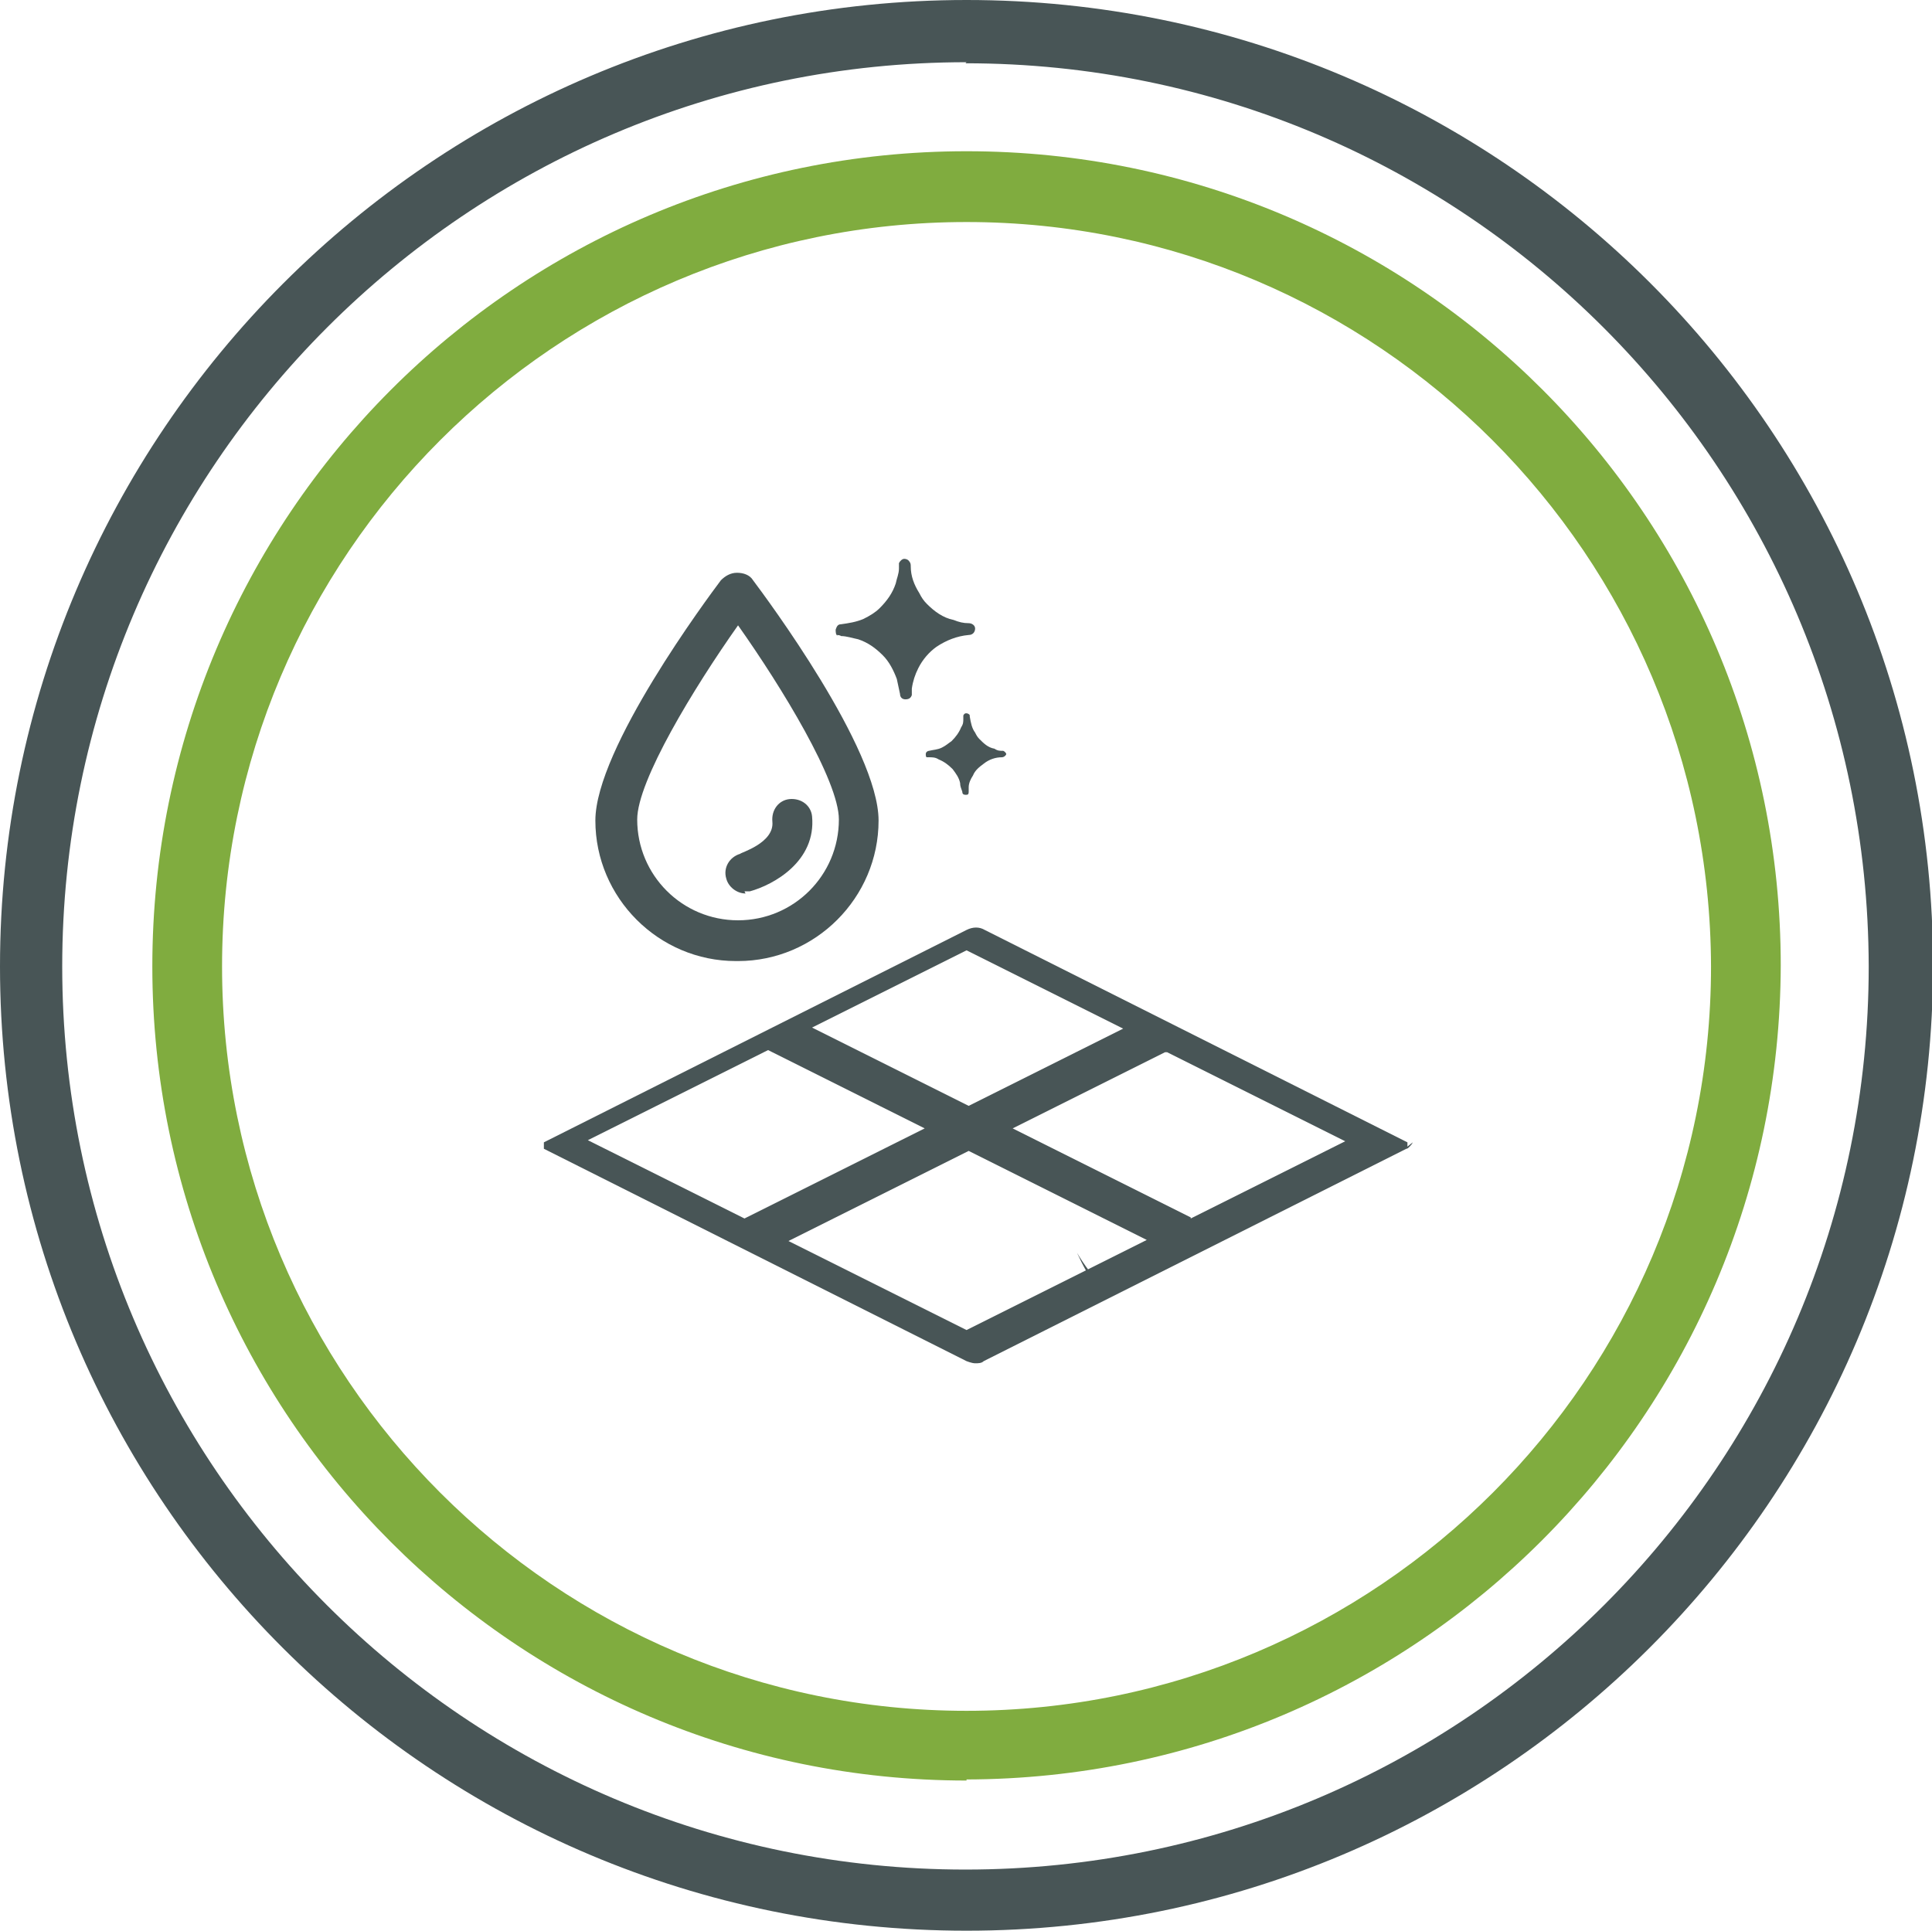
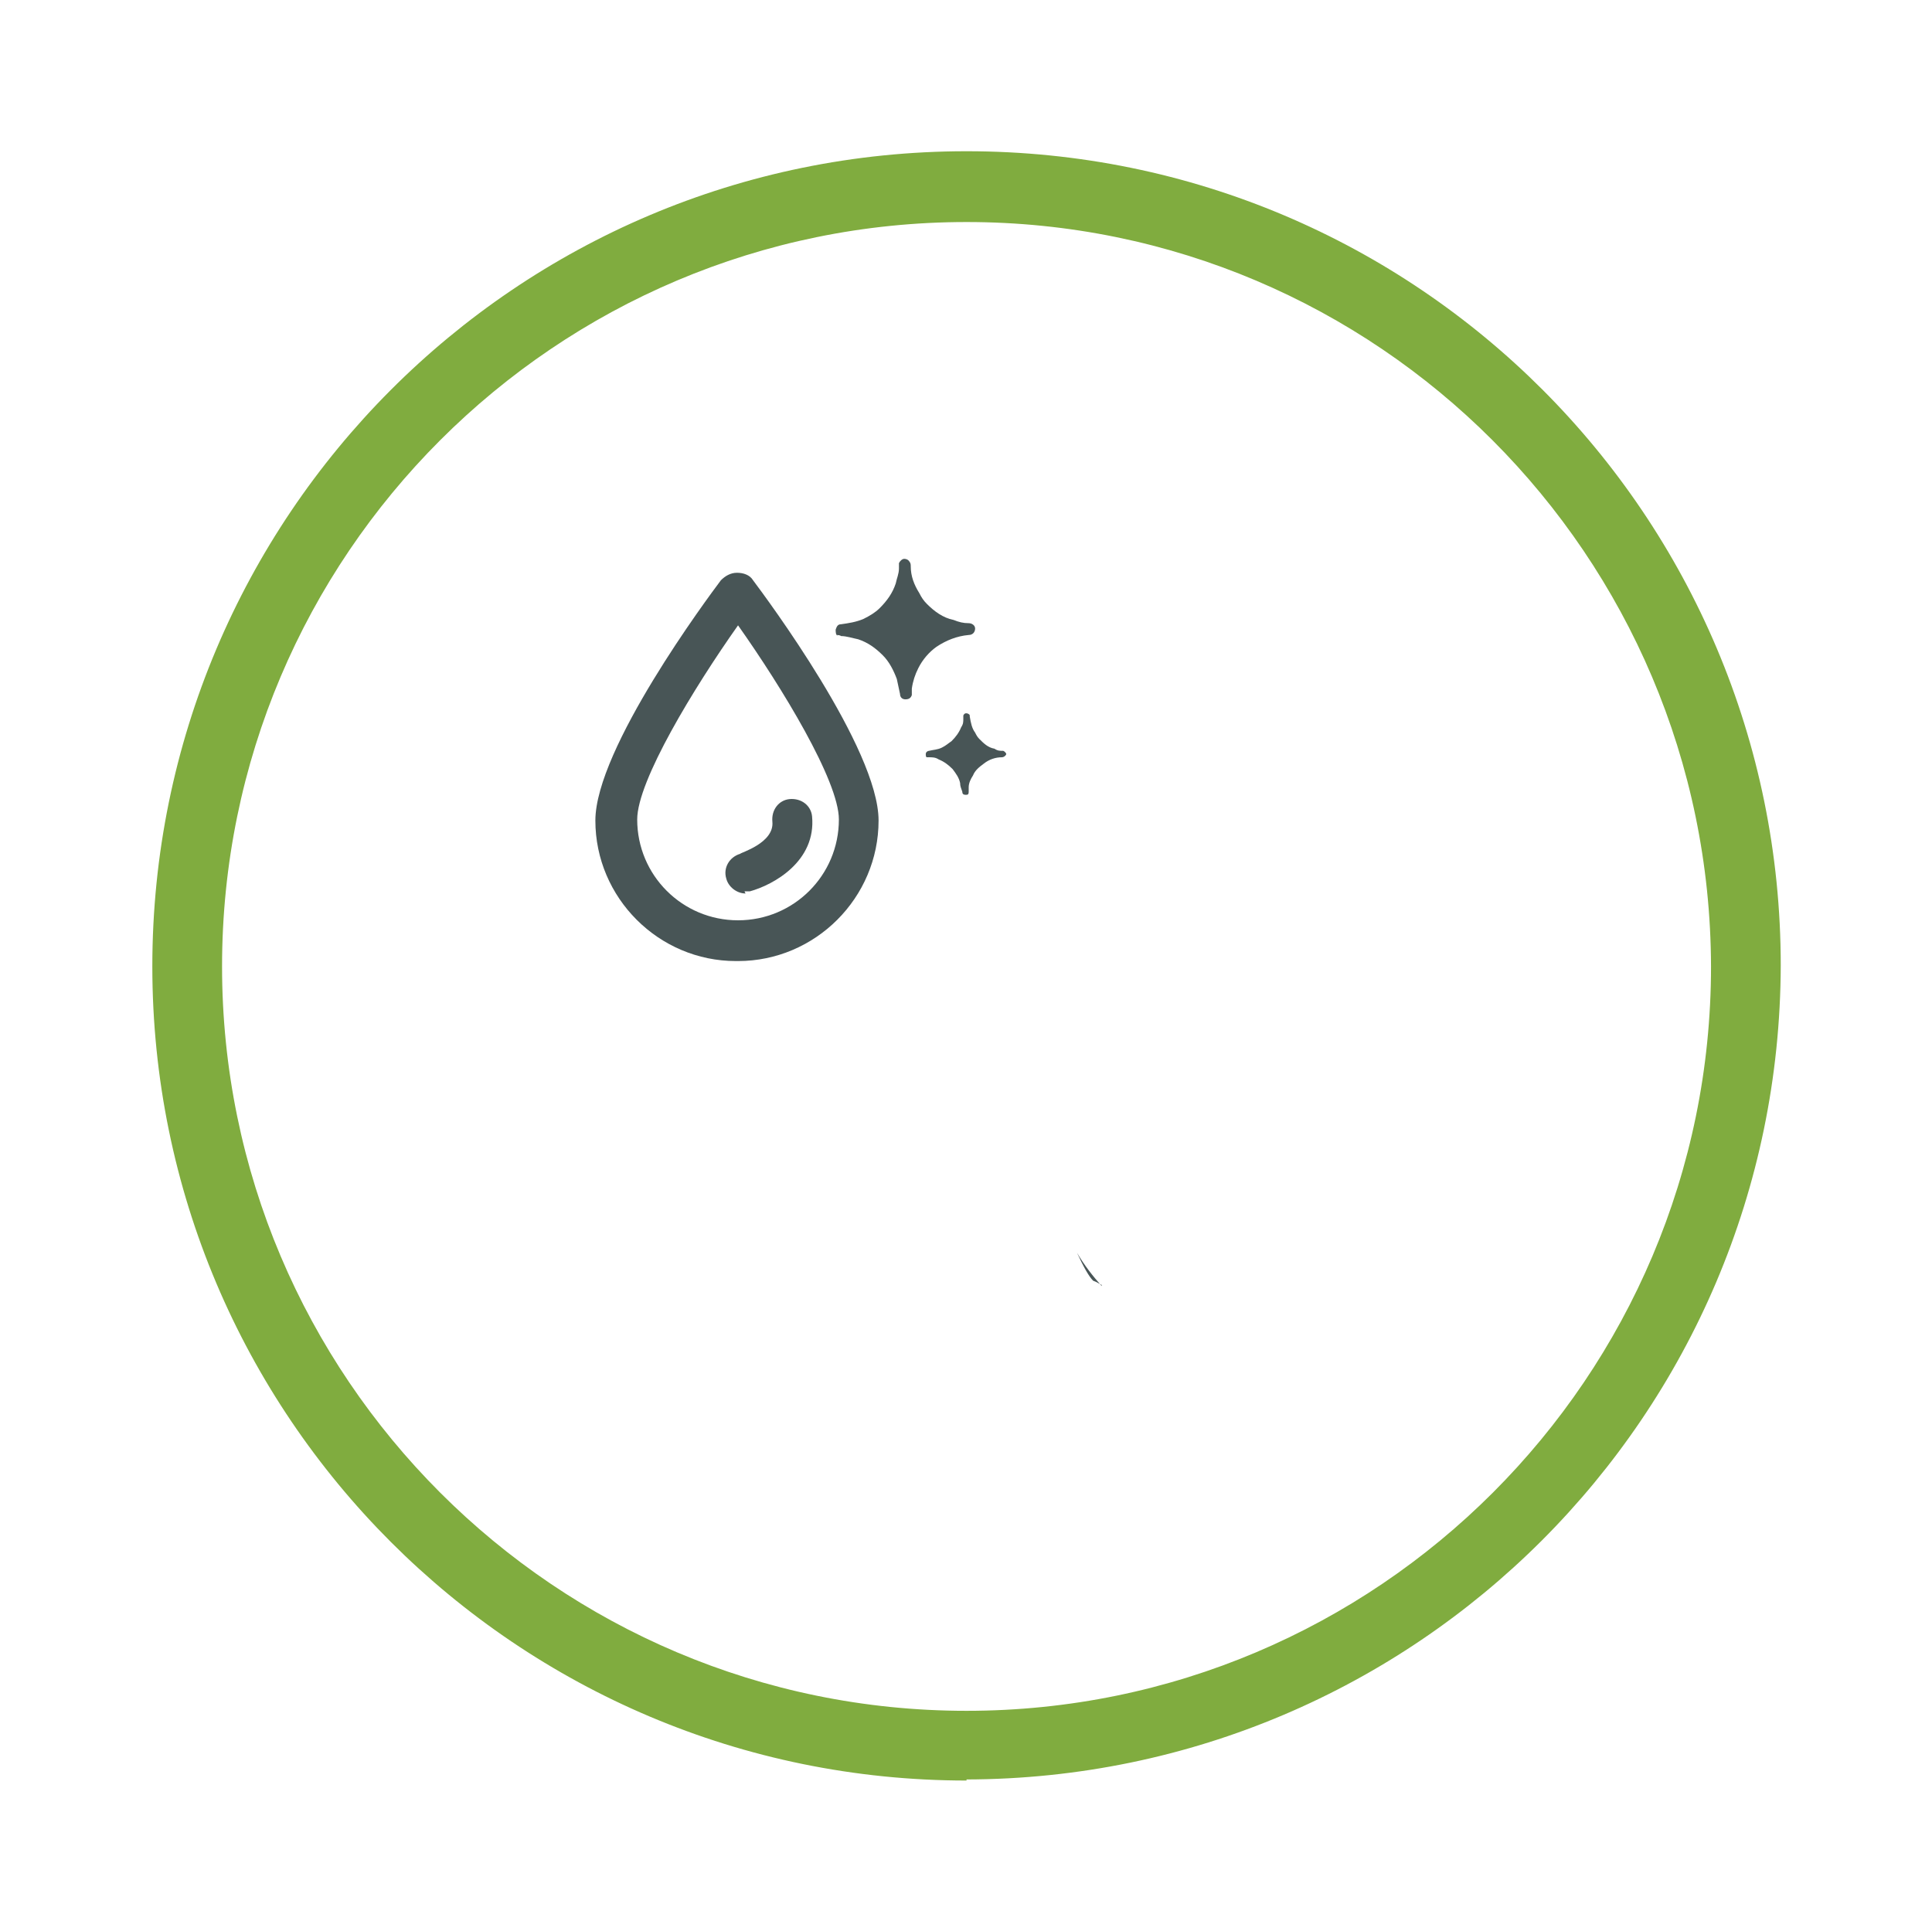
<svg xmlns="http://www.w3.org/2000/svg" id="Layer_1" data-name="Layer 1" viewBox="0 0 18.01 18">
  <defs>
    <style>
      .cls-1 {
        fill: #485556;
      }

      .cls-2 {
        fill: #80ac3f;
      }
    </style>
  </defs>
-   <path class="cls-1" d="M9.01,18C4.03,18,0,13.97,0,9.01S4.03,0,9.01,0s9.01,4.03,9.01,9.01c-.01,4.96-4.04,8.99-9.01,8.99M9.01.58C4.36.58.58,4.36.58,9.01s3.77,8.42,8.42,8.42,8.42-3.77,8.42-8.42c-.01-4.65-3.77-8.42-8.42-8.42" />
  <path class="cls-2" d="M9.01,16.6c-4.19,0-7.59-3.4-7.59-7.59S4.81,1.41,9.01,1.41s7.59,3.4,7.59,7.59c-.01,4.19-3.4,7.58-7.59,7.59M9.01,2.07c-3.83,0-6.94,3.11-6.94,6.94s3.11,6.94,6.94,6.94,6.94-3.11,6.94-6.94h0c-.01-3.83-3.11-6.94-6.94-6.94" />
  <g>
    <path class="cls-1" d="M10.27,11.99c-.08-.09-.16-.19-.23-.31.06.13.11.22.15.26.03.01.06.03.08.04" />
    <path class="cls-1" d="M6.88,5.83c.41.58.94,1.45.94,1.81,0,.52-.42.94-.94.94s-.94-.42-.94-.94c0-.36.53-1.23.94-1.81M6.88,8.96c.72,0,1.31-.59,1.31-1.31,0-.67-1.05-2.08-1.17-2.24-.03-.05-.09-.07-.15-.07s-.11.03-.15.07c-.12.16-1.17,1.57-1.17,2.24,0,.72.59,1.31,1.31,1.31" />
    <path class="cls-1" d="M7.8,5.92s.03,0,.04.01c.05,0,.11.02.16.03.09.03.16.08.23.15.06.06.1.14.13.22.01.05.02.09.03.14,0,.03.02.05.05.05.03,0,.05-.01.06-.04,0-.02,0-.04,0-.06.01-.07.03-.13.06-.19.04-.08.1-.15.17-.2.09-.06.19-.1.3-.11.04,0,.06-.03.06-.06,0-.03-.03-.05-.06-.05-.05,0-.09-.01-.14-.03-.1-.02-.18-.08-.25-.15-.03-.03-.05-.06-.07-.1-.05-.08-.08-.16-.08-.25,0-.01,0-.03-.01-.04-.01-.02-.03-.03-.05-.03-.02,0-.04.02-.05.04,0,.02,0,.03,0,.05,0,.05-.02.09-.03.14-.03.09-.08.16-.15.23-.04.04-.09.07-.15.1-.07.03-.14.04-.21.05-.03,0-.04.02-.05.05,0,.02,0,.05.02.06" />
    <path class="cls-1" d="M9.04,6.7s0-.02,0-.03c0-.01-.02-.02-.03-.02-.01,0-.02,0-.03.02,0,0,0,.02,0,.03,0,.03,0,.05-.02.08-.02.05-.05.09-.09.13-.03.02-.05.04-.09.06-.04.02-.08.02-.12.03-.01,0-.03.01-.03.03,0,.01,0,.03.01.03,0,0,.02,0,.02,0,.03,0,.06,0,.09.02.05.02.09.05.13.09.03.04.06.08.07.13,0,.03.01.05.02.08,0,.02.01.03.03.03.02,0,.03,0,.03-.03,0-.01,0-.02,0-.04,0-.04.02-.08.04-.11.02-.05.06-.08.1-.11.05-.04.11-.06.17-.06.02,0,.04-.02.04-.03,0-.01-.02-.03-.03-.03-.03,0-.05,0-.08-.02-.06-.01-.1-.05-.14-.09-.02-.02-.03-.04-.04-.06-.03-.04-.04-.09-.05-.15" />
-     <path class="cls-1" d="M9.01,12.4l-1.66-.83,1.68-.84,1.66.83-1.68.84ZM5.48,10.63l1.68-.84,1.46.73-1.68.84-1.46-.73ZM9.01,8.86l1.46.73-1.44.72-1.46-.73,1.44-.72ZM11.1,11.35l-1.66-.83,1.42-.71s.01,0,.02,0l1.66.83-1.44.72ZM13.12,10.69s0,0,0,0c0,0,0,0,0,0,0,0,0,0,0,0,0,0,0,0,0-.01h0s0-.01,0-.02c0,0,0,0,0,0,0,0,0,0,0,0,0,0,0,0,0,0,0,0,0,0,0,0,0,0,0,0,0-.01,0,0,0,0,0,0,0,0,0,0,0,0,0,0,0,0,0,0,0,0,0,0,0,0,0,0,0,0,0,0,0,0,0,0,0,0,0,0,0,0,0,0,0,0,0,0,0,0,0,0,0,0,0,0,0,0,0,0,0,0,0,0,0,0,0,0,0,0,0,0,0,0,0,0,0,0,0,0s0,0,0,0c0,0,0,0,0,0,0,0,0,0,0,0,0,0,0,0,0,0,0,0,0,0,0,0,0,0,0,0,0,0,0,0,0,0,0,0l-3.94-1.98c-.05-.03-.11-.03-.17,0l-3.94,1.98s0,0,0,0c0,0,0,0,0,0,0,0,0,0,0,0,0,0,0,0,0,0,0,0,0,0,0,0,0,0,0,0,0,0,0,0,0,0,0,0,0,0,0,0,0,0,0,0,0,0,0,0,0,0,0,0,0,0,0,0,0,0,0,0,0,0,0,0,0,0,0,0,0,0,0,0,0,0,0,0,0,0,0,0,0,0,0,0,0,0,0,0,0,0h0s0,.01,0,.02c0,0,0,0,0,0,0,0,0,0,0,0,0,0,0,0,0,.01,0,0,0,0,0,0,0,0,0,0,0,0,0,0,0,0,0,0s0,0,0,0c0,0,0,0,0,0,0,0,0,0,0,0,0,0,0,0,0,.01,0,0,0,0,0,0,0,0,0,0,0,0,0,0,0,0,0,0h0s0,.01,0,.02c0,0,0,0,0,0,0,0,0,0,0,0,0,0,0,0,0,0,0,0,0,0,0,0,0,0,0,0,0,0,0,0,0,0,0,0,0,0,0,0,0,0,0,0,0,0,0,0,0,0,0,0,0,0,0,0,0,0,0,0,0,0,0,0,0,0,0,0,0,0,0,0,0,0,0,0,0,0,0,0,0,0,0,0,0,0,0,0,0,0l3.94,1.98s.05.02.08.02.06,0,.08-.02l3.94-1.98s0,0,0,0c0,0,0,0,0,0,0,0,.01,0,.02-.01,0,0,0,0,0,0,0,0,0,0,.01-.01,0,0,0,0,0,0,.01-.01.02-.02.03-.04,0,0,0,0,0,0,0,0,0,0,0,0,0,0,0,0,0,0,0,0,0,0,0,0" />
    <path class="cls-1" d="M6.94,8.31s.03,0,.05,0c.22-.06.62-.28.58-.7-.01-.1-.1-.17-.21-.16-.1.01-.17.1-.16.21.02.2-.3.29-.3.3-.1.03-.16.13-.13.23.02.08.1.14.18.14" />
  </g>
</svg>